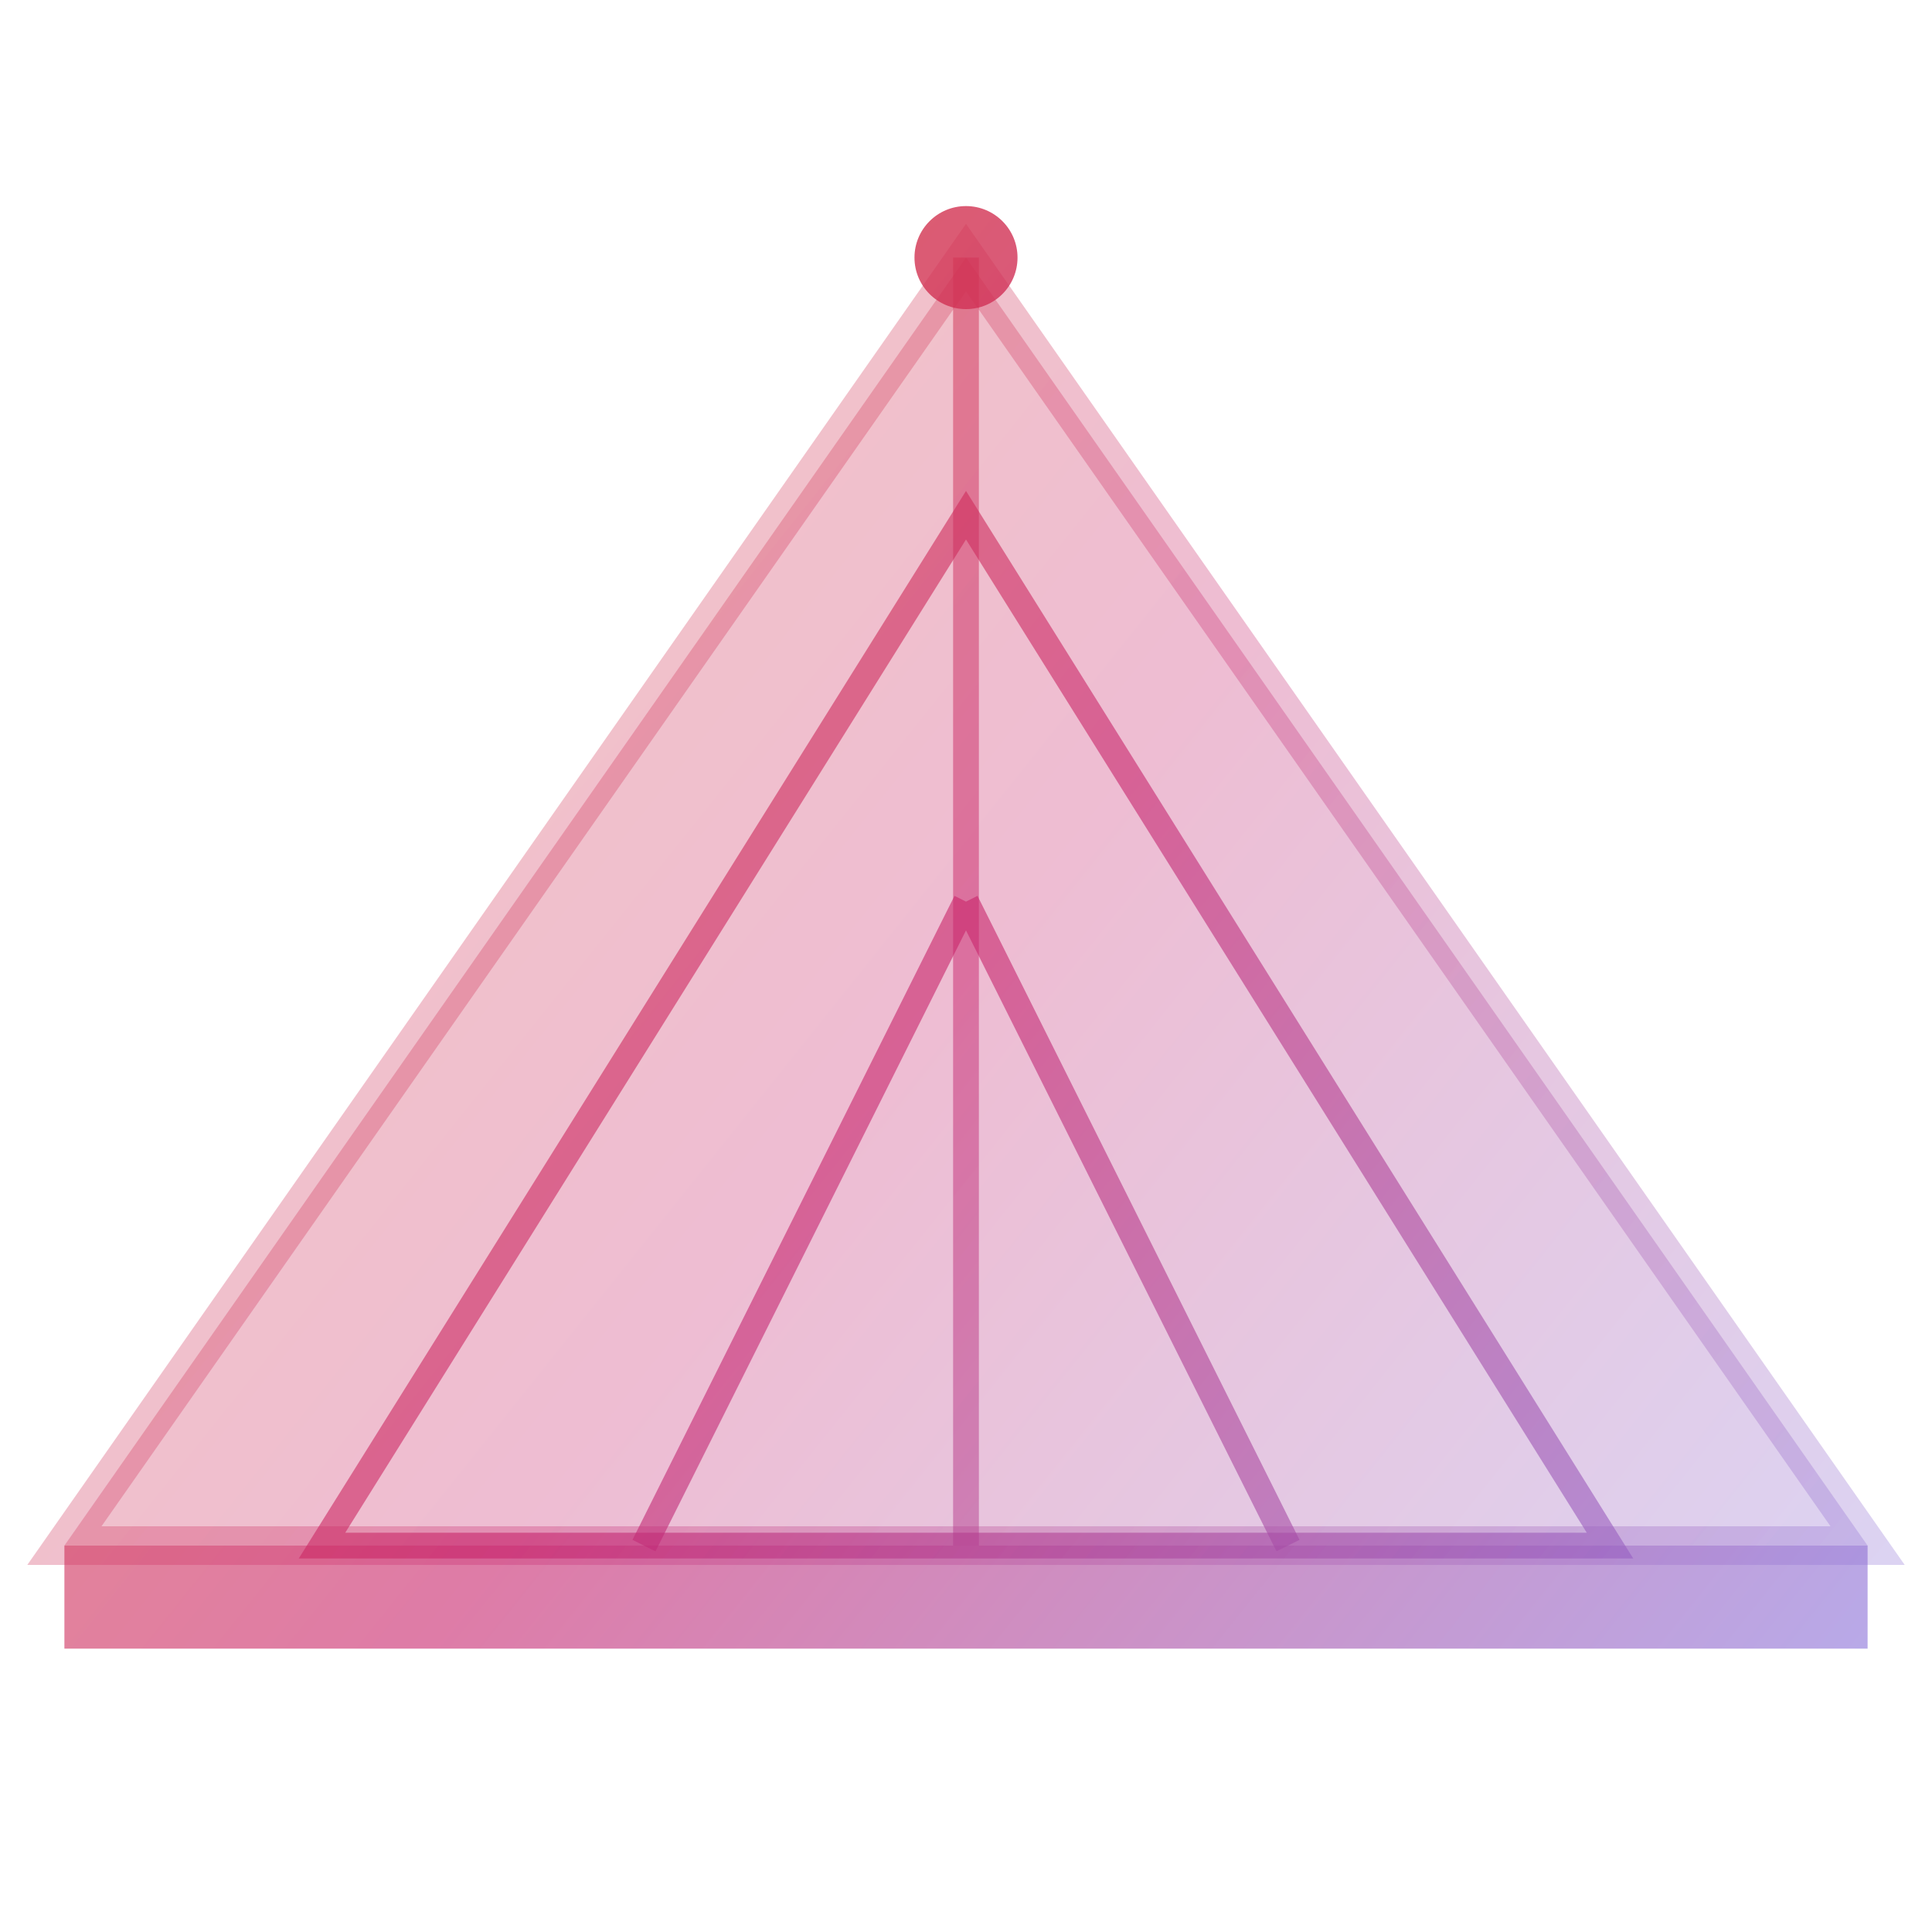
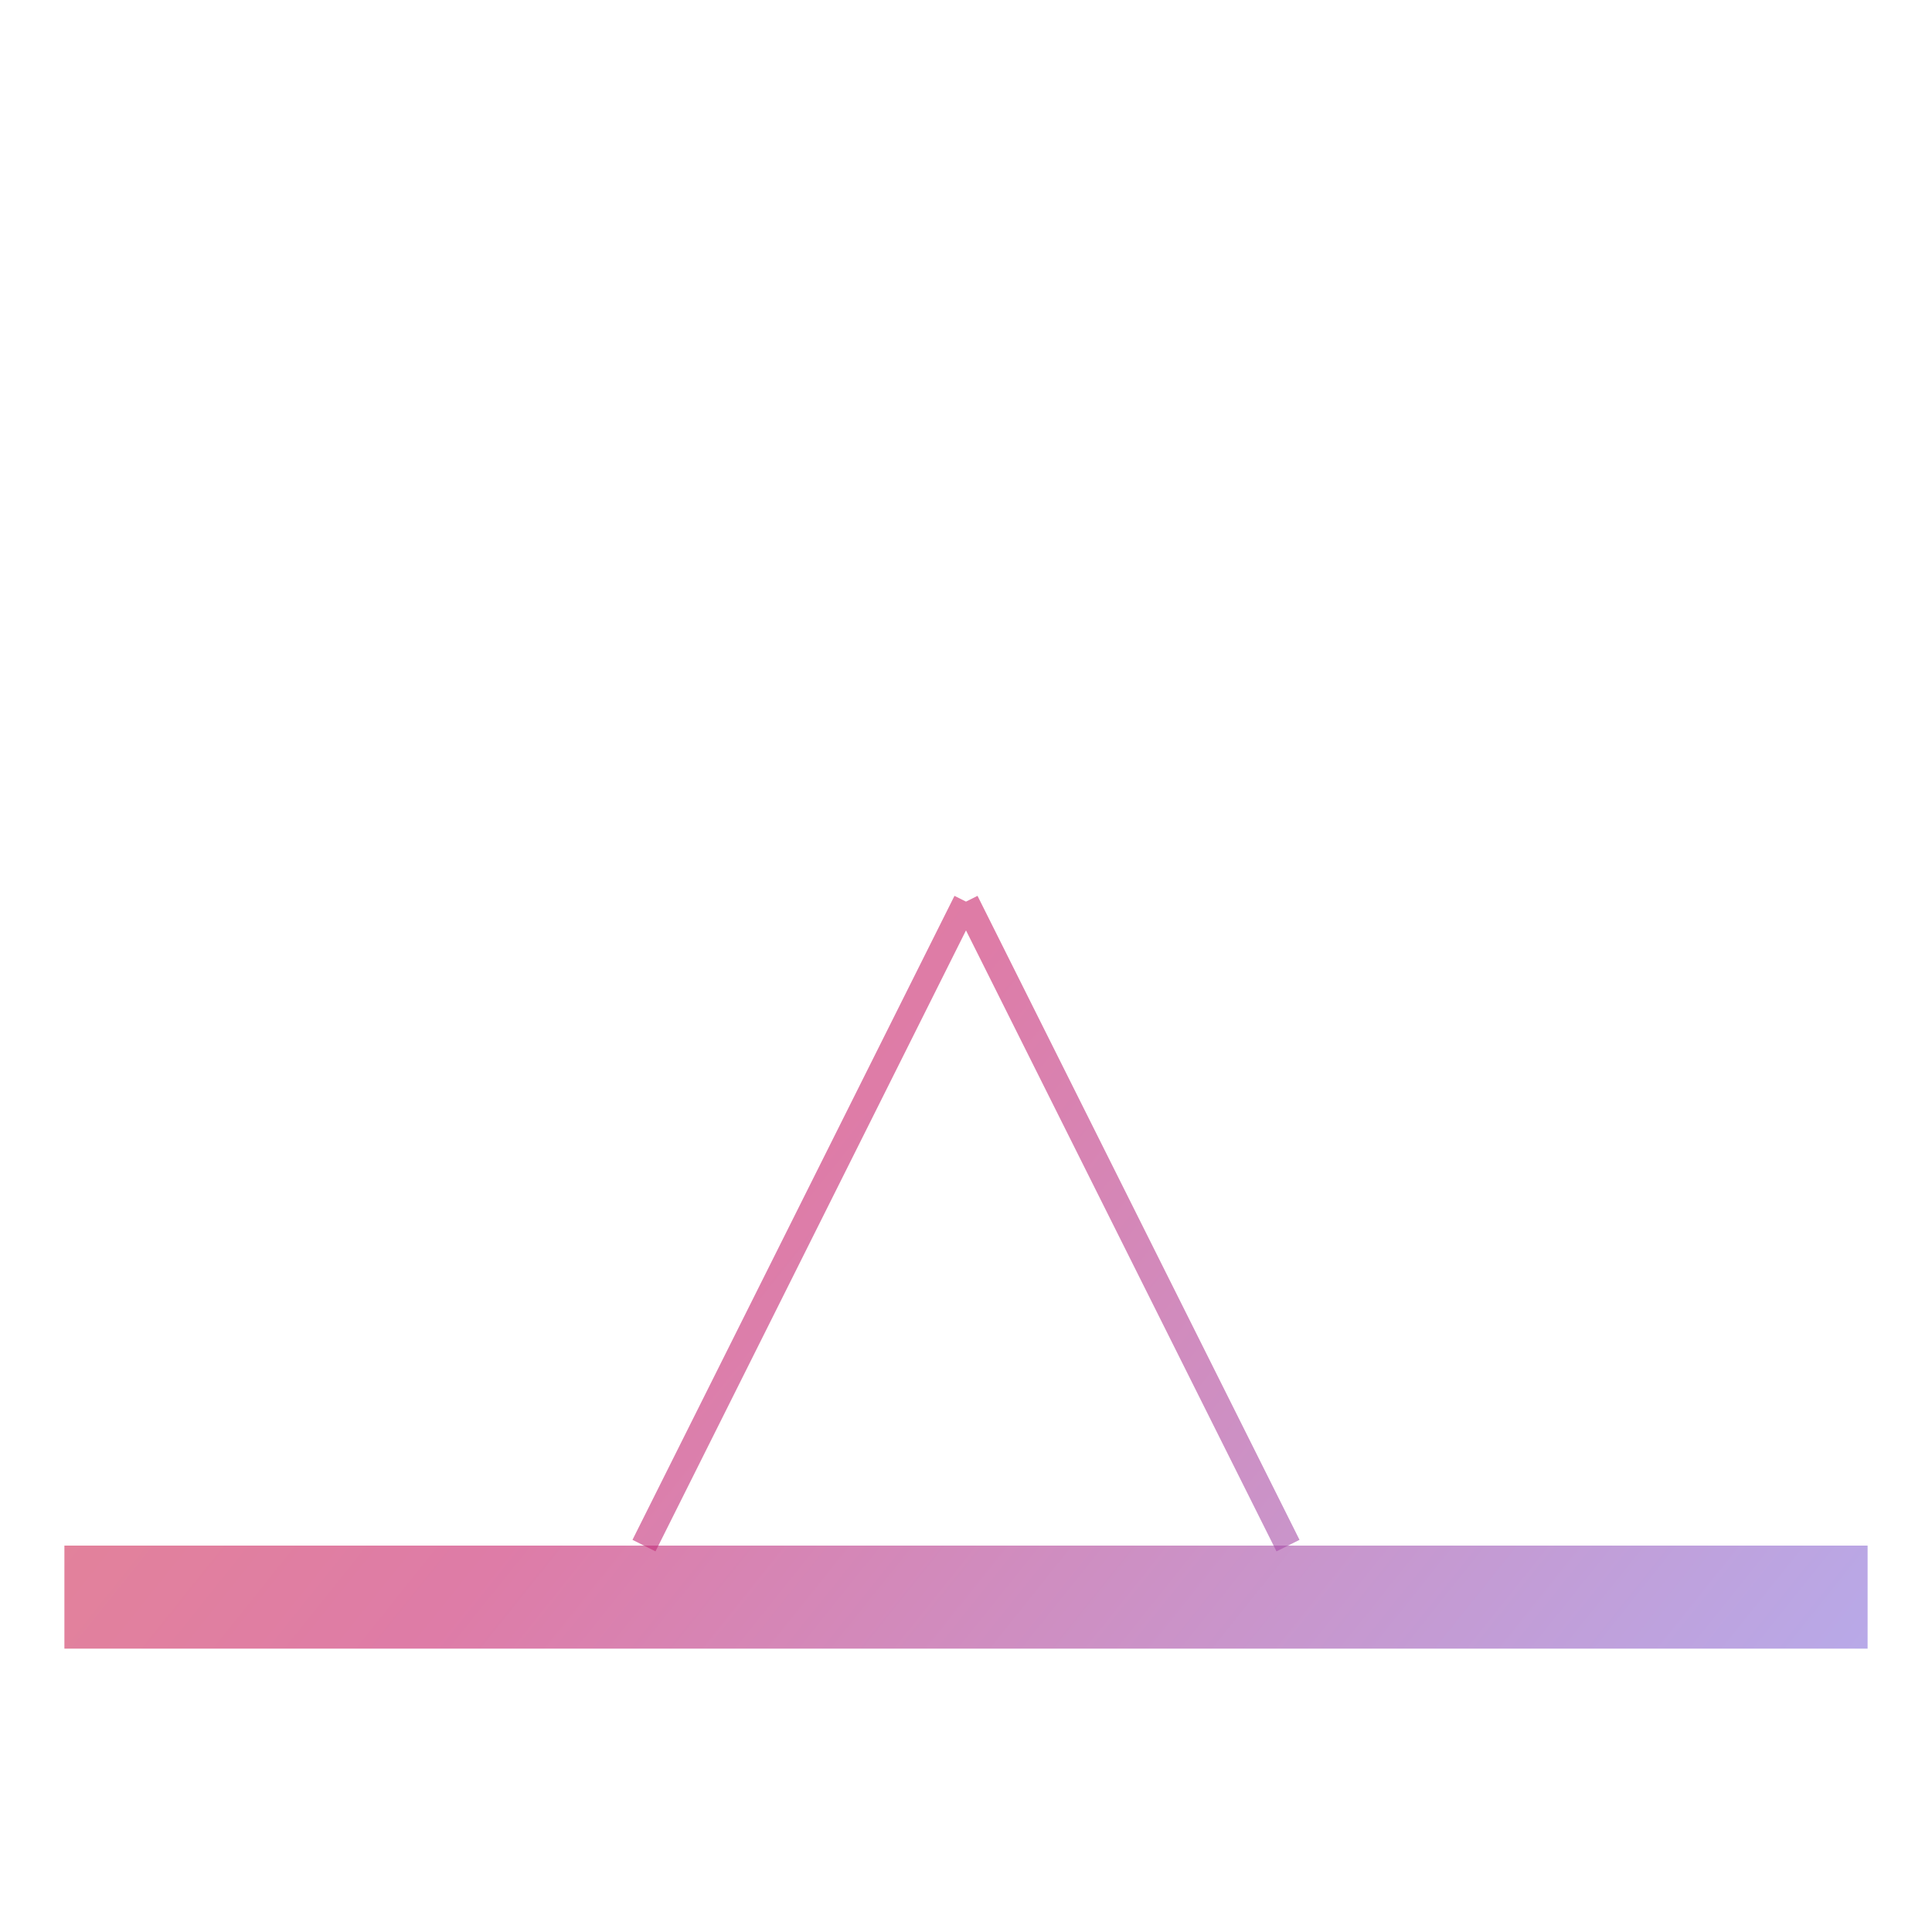
<svg xmlns="http://www.w3.org/2000/svg" width="200" height="200" fill="none" viewBox="25 35 150 120">
  <linearGradient id="a" x1="25" x2="175" y1="35" y2="155" gradientUnits="userSpaceOnUse">
    <stop offset="0" stop-color="#e24926" />
    <stop offset=".5" stop-color="#c8246c" />
    <stop offset="1" stop-color="#8377e3" />
  </linearGradient>
  <g stroke="url(#a)">
-     <path fill="url(#a)" stroke-width="3" d="m100 40 70 100H30z" opacity=".3" />
-     <path stroke-width="2" d="m100 60 50 80H50z" opacity=".6" />
-     <path stroke-width="2" d="M100 40v100" opacity=".5" />
    <path stroke-width="2" d="m100 90 25 50m-25-50-25 50" opacity=".6" />
  </g>
  <path fill="url(#a)" d="M30 140h140v8H30z" opacity=".6" />
-   <circle cx="100" cy="40" r="4" fill="url(#a)" opacity=".8" />
</svg>